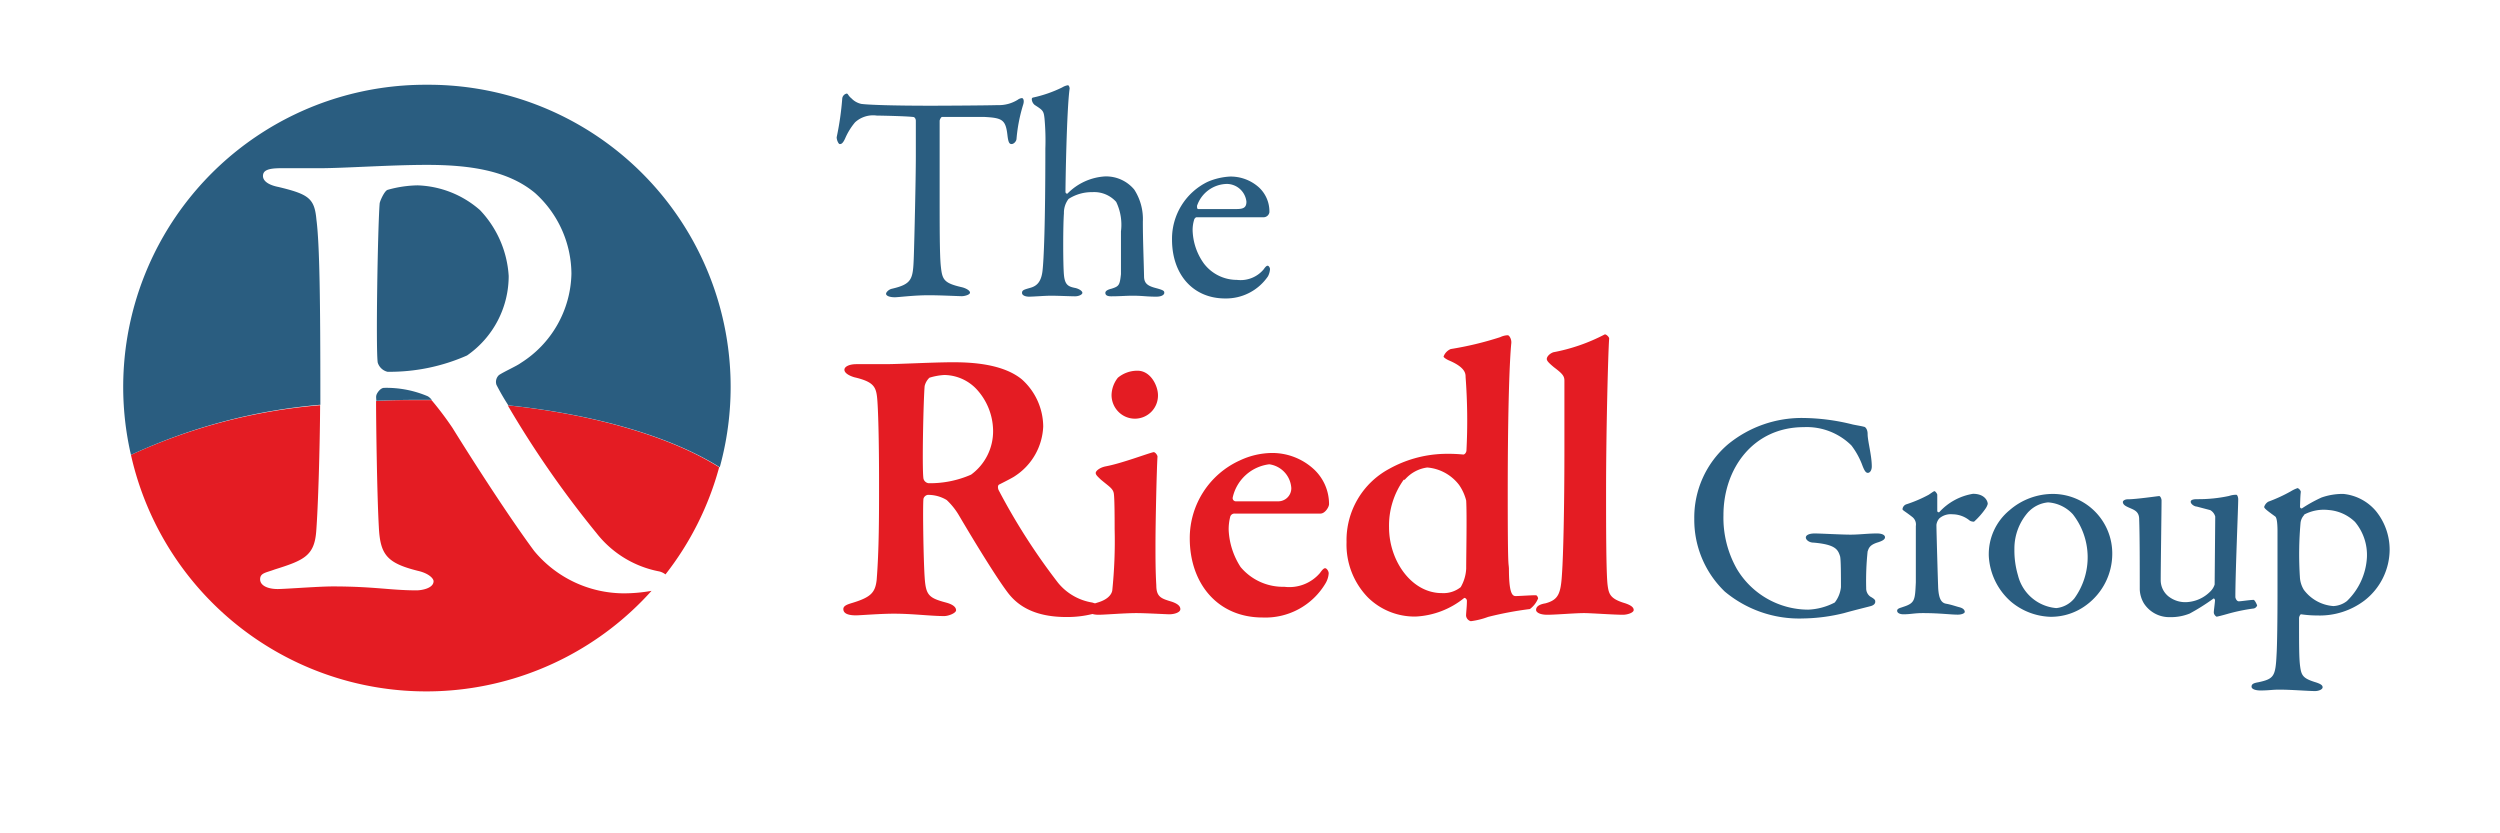
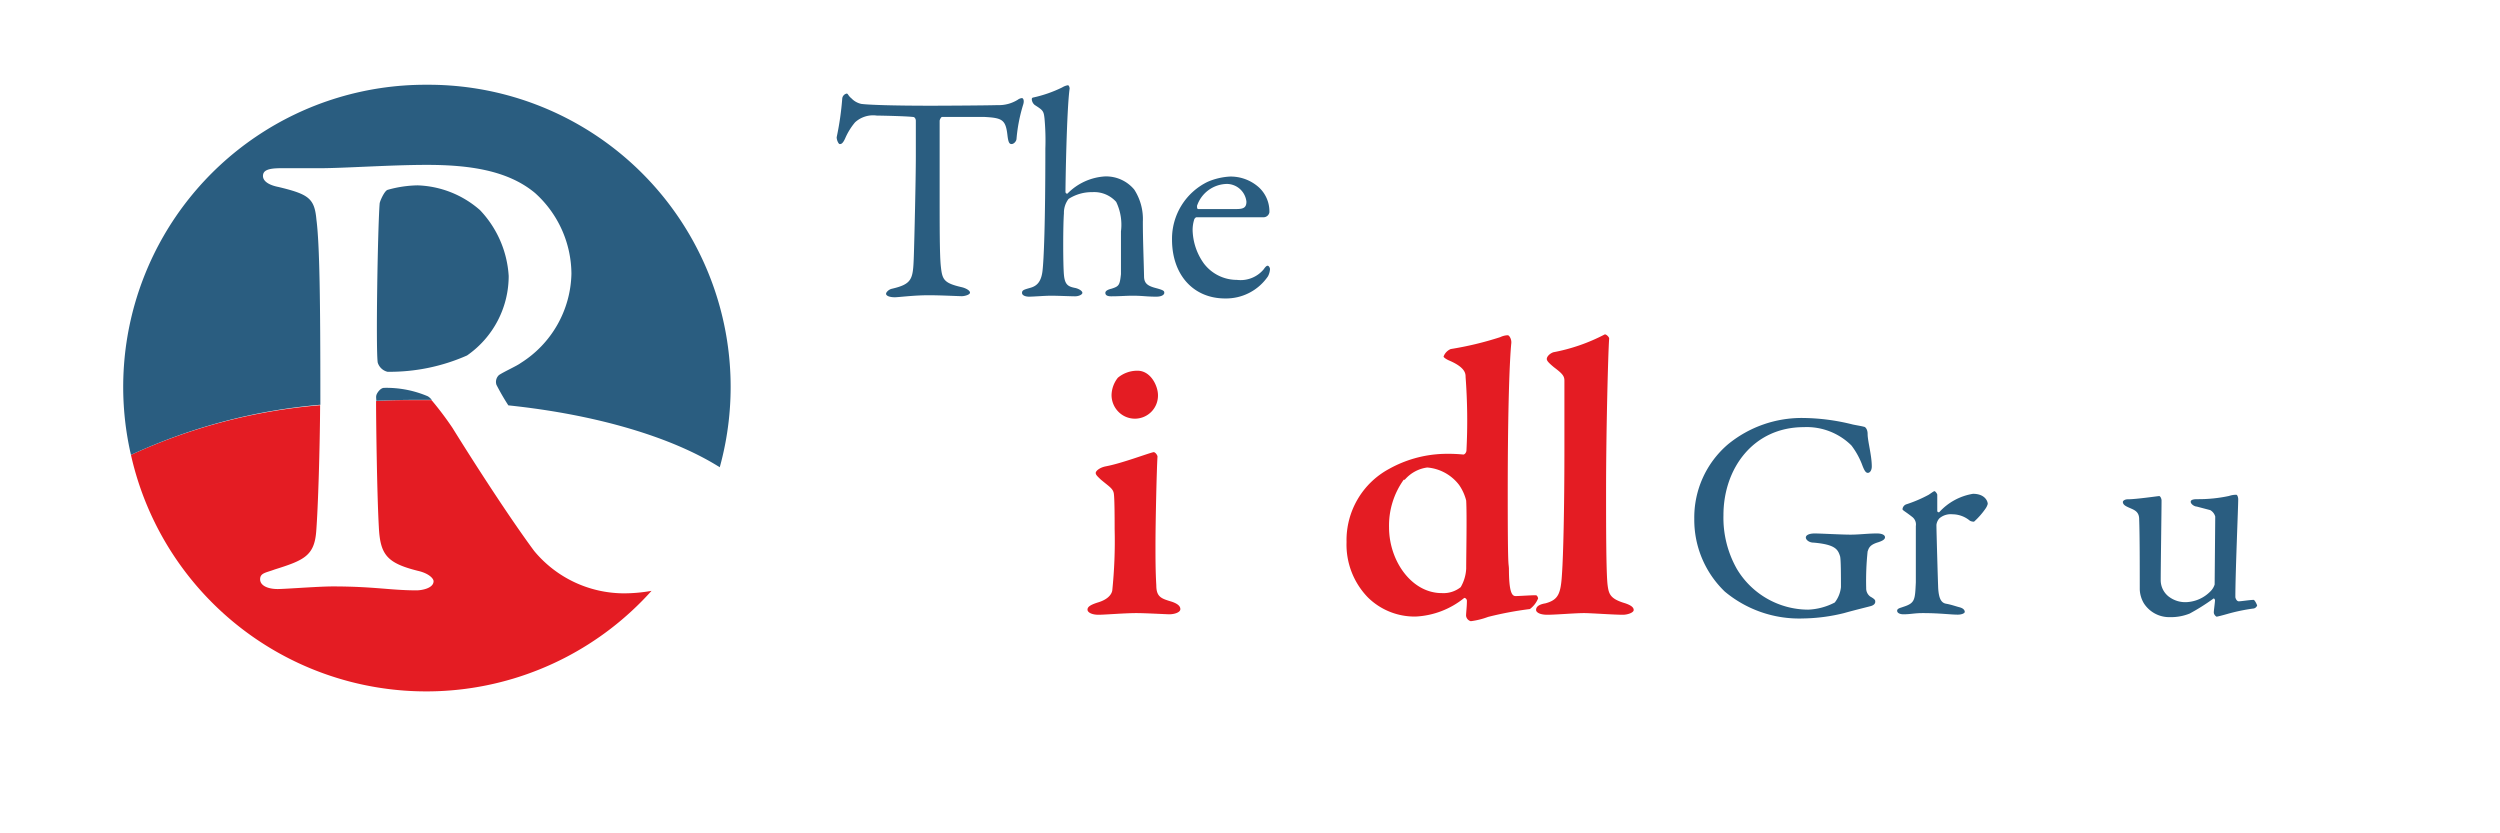
<svg xmlns="http://www.w3.org/2000/svg" id="e1d3741d-3d88-4017-9c4c-8e56a5ef762f" data-name="Logo Client" width="210" height="70" viewBox="0 0 210 70">
  <rect width="210" height="70" fill="none" />
  <path d="M83.8,8.83a3,3,0,0,0,1.69-.45.69.69,0,0,1,.35-.14c.12,0,.22.22.1.57a13.59,13.59,0,0,0-.55,2.82c0,.23-.22.47-.42.47s-.28-.17-.35-.79c-.15-1.29-.47-1.41-2-1.49-.42,0-3.17,0-3.47,0-.12,0-.22.27-.22.32v6.08c0,2.88,0,5.23.1,6.15.12,1.12.24,1.41,1.78,1.76.32.08.67.27.67.45s-.45.3-.69.3S79,24.8,78,24.8c-1.24,0-2.51.17-2.83.17-.49,0-.74-.14-.74-.29s.25-.37.47-.42c1.74-.4,1.79-.82,1.86-2.68.05-1.47.17-6.53.17-8.43v-3c0-.19-.12-.32-.2-.32-.49-.07-2.67-.12-3.07-.12a2.24,2.24,0,0,0-1.84.57A5.48,5.48,0,0,0,71,11.61c-.23.52-.38.49-.47.49s-.25-.32-.25-.57a24.58,24.58,0,0,0,.47-3.27.48.48,0,0,1,.37-.4c.12,0,.12.18.4.4a1.61,1.61,0,0,0,.84.47c.65.08,2.63.15,5.8.15C79.41,8.88,82.79,8.86,83.8,8.83Z" fill="#2a5d80" />
  <path d="M95.28,15.93A4.56,4.56,0,0,1,96,18.61c0,1.57.07,3.1.1,4.59,0,.62.32.82,1,1s.7.25.7.4-.2.32-.67.32c-.85,0-1.12-.08-2-.08-.57,0-1.07.05-1.79.05-.37,0-.49-.12-.49-.29s.22-.28.52-.35c.62-.2.69-.28.79-1.22,0-.47,0-3.2,0-3.59a4.42,4.42,0,0,0-.4-2.48,2.48,2.48,0,0,0-2-.82,3.59,3.59,0,0,0-2,.57,1.91,1.91,0,0,0-.39,1.21c-.08,1.05-.08,4.27,0,5.16s.39,1,1,1.12c.35.1.55.27.55.4s-.27.29-.62.29-1.44-.05-2-.05-1.46.08-1.88.08c-.22,0-.57-.08-.57-.32s.2-.28.72-.43.89-.49,1-1.41.24-3.92.24-10.27a20.67,20.67,0,0,0-.07-2.53c-.07-.64-.12-.69-.82-1.14a.66.66,0,0,1-.25-.49.14.14,0,0,1,.08-.13,10.65,10.65,0,0,0,2.48-.86,1.32,1.32,0,0,1,.47-.18c.1,0,.15.2.15.27-.25,1.79-.35,8-.35,8.68,0,.15.15.18.17.15a4.82,4.82,0,0,1,3.13-1.44A3.07,3.07,0,0,1,95.28,15.93Z" fill="#2a5d80" />
  <path d="M105.76,15.75a2.75,2.75,0,0,1,.87,2.08.5.5,0,0,1-.47.42c-.27,0-4.51,0-5.65,0-.08,0-.18.12-.2.2a3,3,0,0,0-.13.87,5,5,0,0,0,.95,2.82,3.48,3.48,0,0,0,2.77,1.37,2.52,2.52,0,0,0,2.26-.9c.1-.15.22-.29.32-.29s.2.17.2.29a1.51,1.51,0,0,1-.17.6,4.26,4.26,0,0,1-3.6,1.86c-2.68,0-4.46-2-4.46-4.94a5.31,5.31,0,0,1,3-4.86,5.43,5.43,0,0,1,1.89-.44A3.56,3.56,0,0,1,105.76,15.75Zm-5.21,1.54c0,.12,0,.27.1.27.65,0,2,0,3.2,0,.6,0,.85-.12.85-.62a1.67,1.67,0,0,0-1.64-1.49A2.7,2.7,0,0,0,100.55,17.29Z" fill="#2a5d80" />
-   <path d="M85.24,40c-.13.1-.83.46-1.29.69-.17.07-.13.33-.07.47a53,53,0,0,0,5,7.8,4.67,4.67,0,0,0,2.85,1.65c.33.07.59.33.59.46s-.3.43-.53.5a8.85,8.85,0,0,1-2.21.26c-3,0-4.3-1.19-5-2.15-.93-1.25-2.62-4-4-6.34A5.78,5.78,0,0,0,79.52,42a3,3,0,0,0-1.59-.43.45.45,0,0,0-.36.33c-.07.66,0,5.06.1,6.58s.33,1.75,1.85,2.15c.56.16.79.39.79.63s-.63.49-1,.49c-1.16,0-2.62-.2-4.23-.2-1.16,0-2.82.14-3.18.14-.82,0-1.06-.24-1.06-.53s.37-.4.8-.53c1.52-.47,1.88-.86,2-1.92.2-2.55.2-5.32.2-8.13,0-3.54-.07-6.35-.17-7.24s-.36-1.29-1.91-1.65c-.47-.14-.83-.37-.83-.63s.4-.47,1-.47h2.41c1.23,0,4-.16,5.75-.16,1.52,0,4.17.13,5.76,1.45a5.36,5.36,0,0,1,1.78,3.94A5.22,5.22,0,0,1,85.24,40ZM82,32.66a3.78,3.78,0,0,0-2.68-1.16,5.14,5.14,0,0,0-1.25.23,1.42,1.42,0,0,0-.4.7c-.1,1.12-.23,6.91-.1,7.77a.51.51,0,0,0,.43.39,8.55,8.55,0,0,0,3.57-.72,4.51,4.51,0,0,0,1.85-3.71A5.22,5.22,0,0,0,82,32.66Z" fill="#e41c23" />
  <path d="M92.9,39.17c1.36-.26,3.44-1.06,4-1.19.16,0,.33.27.33.37-.07,1.12-.17,5.55-.17,7.47,0,1,0,2.18.07,3.34,0,1,.43,1.12,1.29,1.38.5.17.73.37.73.63s-.47.43-.93.43c-.23,0-2-.1-2.74-.1-1.06,0-2.65.14-3.21.14s-.92-.2-.92-.43.23-.4.86-.6c.79-.23,1.15-.63,1.22-1a40.53,40.53,0,0,0,.2-5.16c0-.69,0-2.57-.07-3s-.43-.6-1.12-1.19c-.2-.2-.4-.36-.4-.53S92.37,39.27,92.9,39.17Zm4.37-6A1.94,1.94,0,0,1,94,34.64a2,2,0,0,1-.63-1.45,2.43,2.43,0,0,1,.53-1.46,2.55,2.55,0,0,1,1.65-.59C96.67,31.14,97.27,32.43,97.27,33.19Z" fill="#e41c23" />
-   <path d="M110.39,39.44a4,4,0,0,1,1.25,2.91c0,.23-.33.79-.72.79h-7.21a.37.37,0,0,0-.36.23,4.13,4.13,0,0,0-.14,1.19,6.23,6.23,0,0,0,1,3.07,4.64,4.64,0,0,0,3.67,1.66,3.39,3.39,0,0,0,3-1.16c.14-.2.3-.4.43-.4s.3.24.3.43a1.88,1.88,0,0,1-.26.83,5.87,5.87,0,0,1-5.29,2.88c-3.8,0-6.12-2.88-6.12-6.65a7.16,7.16,0,0,1,4.2-6.54,6.47,6.47,0,0,1,2.71-.63A5.16,5.16,0,0,1,110.39,39.44Zm-6.84,2.34a.27.27,0,0,0,.23.33c.86,0,1.88,0,3.53,0A1.1,1.1,0,0,0,108.47,41a2.15,2.15,0,0,0-1.85-2A3.59,3.59,0,0,0,103.55,41.78Z" fill="#e41c23" />
  <path d="M122.91,38.18c.14,0,.24-.16.27-.3a49.12,49.12,0,0,0-.07-6.21c0-.27,0-.8-1.39-1.39-.29-.13-.46-.27-.46-.33a1.09,1.09,0,0,1,.6-.63,27.6,27.6,0,0,0,4.16-1,1.58,1.58,0,0,1,.63-.16c.13,0,.33.33.3.66-.13,1.26-.3,5.12-.3,12.56,0,6.64.07,5.75.1,6.38,0,2,.26,2.31.56,2.31S128.57,50,129,50c.14,0,.2.23.2.27a2.09,2.09,0,0,1-.69.89,29,29,0,0,0-3.51.66,6.45,6.45,0,0,1-1.45.36.53.53,0,0,1-.4-.46c0-.26.07-.76.07-1.25,0-.17-.17-.27-.23-.24a7,7,0,0,1-4.07,1.56,5.59,5.59,0,0,1-4-1.59,6.36,6.36,0,0,1-1.81-4.66,6.8,6.8,0,0,1,3.57-6.15,10,10,0,0,1,4.43-1.26A13.23,13.23,0,0,1,122.91,38.18Zm-5,2.12a6.61,6.61,0,0,0-1.23,4c0,2.81,1.89,5.52,4.43,5.52a2.32,2.32,0,0,0,1.59-.5,3.43,3.43,0,0,0,.46-1.55c0-1.16.07-4.46,0-5.72a4,4,0,0,0-.6-1.32,3.75,3.75,0,0,0-2.67-1.46A3,3,0,0,0,118,40.3Z" fill="#e41c23" />
  <path d="M130.48,29.59a15.46,15.46,0,0,0,4.3-1.49c.1-.07.39.2.39.33-.09,1.19-.26,7.83-.26,12.79,0,2.58,0,6.94.13,7.94.1.76.23,1.15,1.49,1.52.46.16.7.33.7.56s-.53.4-.9.4c-.79,0-2.68-.14-3.27-.14-.76,0-2.38.14-3.08.14s-.95-.24-.95-.4c0-.37.43-.5.79-.56,1.09-.3,1.29-.8,1.39-2.52.1-1.45.2-5.19.2-10.41,0-1.72,0-4.83,0-5.78,0-.4-.19-.6-.89-1.13-.43-.36-.59-.53-.59-.69S130.12,29.72,130.48,29.59Z" fill="#e41c23" />
  <path d="M155.64,35.66c.5.1.67.12.94.19.1,0,.3.2.3.6,0,.6.35,1.79.35,2.73,0,.32-.15.54-.33.54s-.29-.2-.44-.57a6.46,6.46,0,0,0-.94-1.73,5.33,5.33,0,0,0-4-1.54c-4.24,0-6.75,3.47-6.75,7.39a8.73,8.73,0,0,0,1.12,4.51,7,7,0,0,0,6,3.43,5.26,5.26,0,0,0,2.23-.6,2.52,2.52,0,0,0,.52-1.29c0-.87,0-2.28-.07-2.58-.18-.57-.37-1-2.23-1.16-.37,0-.65-.23-.65-.43s.28-.34.75-.34,2.25.1,3,.1,1.44-.1,2.23-.1c.4,0,.67.12.67.32s-.27.32-.57.42c-.74.22-.79.5-.89.77a23.75,23.75,0,0,0-.12,3.08.85.85,0,0,0,.34.71c.45.25.42.33.42.45s-.09.27-.37.35c-.44.12-1.29.32-2.25.59a15,15,0,0,1-3.43.45,9.75,9.75,0,0,1-6.59-2.26,8.35,8.35,0,0,1-2.56-6.1,8.08,8.08,0,0,1,2.81-6.25,9.76,9.76,0,0,1,6.34-2.23A17.7,17.7,0,0,1,155.64,35.66Z" fill="#2a5d80" />
  <path d="M160.17,42.35a11.15,11.15,0,0,0,1.84-.79c.3-.2.42-.3.49-.3s.23.22.23.3c0,.45,0,.89,0,1.36a.12.12,0,0,0,.17.1,4.9,4.9,0,0,1,2.83-1.54c1,0,1.24.62,1.24.85a1.25,1.25,0,0,1-.15.34,6.29,6.29,0,0,1-1,1.15.7.7,0,0,1-.35-.08A2.3,2.3,0,0,0,164,43.2a1.46,1.46,0,0,0-1.09.34,1,1,0,0,0-.25.55c0,.49.13,5,.15,5.35.05.72.2,1.19.65,1.27s.76.2,1.14.3.44.29.44.39-.22.23-.59.23c-.62,0-1.49-.13-2.93-.13-.74,0-1,.1-1.64.1-.27,0-.52-.1-.52-.3s.3-.24.5-.32c1-.32,1-.57,1.07-2.06V44.19a.8.8,0,0,0-.28-.75c-.59-.47-.84-.57-.84-.67A.48.48,0,0,1,160.17,42.35Z" fill="#2a5d80" />
-   <path d="M177.43,46.54a5.35,5.35,0,0,1-2.16,4.27,4.94,4.94,0,0,1-3.07,1,5.4,5.4,0,0,1-3.3-1.29,5.47,5.47,0,0,1-1.84-3.79,4.78,4.78,0,0,1,1.74-3.87,5.56,5.56,0,0,1,3.67-1.37A5,5,0,0,1,177.43,46.54Zm-7-3.59a4.61,4.61,0,0,0-1.22,3.17,7.38,7.38,0,0,0,.3,2.21,3.63,3.63,0,0,0,3.22,2.75,2.26,2.26,0,0,0,1.52-.82,5.88,5.88,0,0,0-.13-7.06,3.1,3.1,0,0,0-2.08-1A2.59,2.59,0,0,0,170.39,43Z" fill="#2a5d80" />
  <path d="M185.66,49.69a1.4,1.4,0,0,0,.37-.59l.05-5.71a.9.9,0,0,0-.42-.54l-1.14-.3c-.18,0-.5-.2-.5-.4s.32-.22.57-.22a12.14,12.14,0,0,0,2.65-.27,1.86,1.86,0,0,1,.6-.1c.12,0,.17.27.17.37,0,.69-.24,6.2-.24,8.23,0,.05.09.35.29.35s.95-.12,1.24-.12c.1,0,.28.39.3.47a.4.4,0,0,1-.27.25,15.57,15.57,0,0,0-2.26.47c-.42.12-.82.22-.87.22s-.24-.17-.24-.35.07-.62.1-1c0-.12-.08-.2-.13-.17a17.9,17.9,0,0,1-2,1.26,4.21,4.21,0,0,1-1.66.3,2.53,2.53,0,0,1-2.19-1.17,2.47,2.47,0,0,1-.34-1.16c0-1.79,0-4.59-.05-5.9,0-.7-.5-.8-.92-1-.22-.1-.45-.22-.45-.45,0-.07.13-.22.42-.22.7,0,2.53-.27,2.63-.27s.2.22.2.37c0,.84-.07,5.53-.07,6.65a1.75,1.75,0,0,0,.62,1.38,2.28,2.28,0,0,0,1.68.5A3,3,0,0,0,185.66,49.69Z" fill="#2a5d80" />
-   <path d="M199.57,42.92a5.14,5.14,0,0,1,1.16,3.25,5.44,5.44,0,0,1-2.11,4.27,6.21,6.21,0,0,1-3.94,1.26,9.51,9.51,0,0,1-1.39-.1c-.07,0-.17.2-.17.32,0,2.41,0,3.43.1,4.12s.25.94,1.19,1.24c.5.15.69.27.69.45s-.32.32-.64.32c-.55,0-2-.12-3-.12-.6,0-.85.07-1.59.07-.37,0-.74-.1-.74-.32s.17-.3.57-.37c1.31-.28,1.44-.5,1.53-2.29.05-.81.08-2.85.08-5.38,0-1.68,0-3.54,0-5,0-1-.12-1.21-.2-1.26-.62-.45-.92-.67-.92-.8a.78.78,0,0,1,.35-.44,13,13,0,0,0,1.89-.87A2.75,2.75,0,0,1,193,41a.48.48,0,0,1,.27.3c-.05.39-.05.86-.07,1.26,0,.1.1.2.2.12a11.82,11.82,0,0,1,1.61-.89,5.34,5.34,0,0,1,1.84-.3A4.12,4.12,0,0,1,199.57,42.92Zm-6,.32a1.15,1.15,0,0,0-.33.75,29.72,29.72,0,0,0-.05,4.46,2.27,2.27,0,0,0,.33,1.09A3.41,3.41,0,0,0,196,50.91a2,2,0,0,0,1.14-.42,5.51,5.51,0,0,0,1.68-3.65,4.32,4.32,0,0,0-1-3,3.57,3.57,0,0,0-2.23-1A3.53,3.53,0,0,0,193.52,43.24Z" fill="#2a5d80" />
-   <path d="M50.12,44.8A8.76,8.76,0,0,0,55.38,48a1.39,1.39,0,0,1,.52.25,25.35,25.35,0,0,0,4.51-9h0c-4-2.52-10.31-4.42-17.76-5.2A84.38,84.38,0,0,0,50.12,44.8Z" fill="#e41c23" />
  <path d="M52.31,49.84a9.82,9.82,0,0,1-7.44-3.56C43,43.76,40.21,39.49,38,35.93a27.16,27.16,0,0,0-1.75-2.32l-1.44,0c-1.09,0-2.16,0-3.22.08,0,1.86.08,7.82.23,10.53.11,2.36.65,3.07,3.28,3.73.93.21,1.32.65,1.32.87,0,.6-1,.77-1.43.77-2.19,0-3.56-.33-7.06-.33-1.15,0-4,.22-4.6.22-.82,0-1.48-.28-1.48-.82s.5-.55,1.21-.82c2.46-.77,3.34-1.15,3.5-3.18s.31-7,.33-10.62A47.38,47.38,0,0,0,11,38.21h0A25.42,25.42,0,0,0,54.73,49.63,13.11,13.11,0,0,1,52.31,49.84Z" fill="#e41c23" />
  <path d="M40.32,17.65a8.35,8.35,0,0,0-5.25-2.08,9.81,9.81,0,0,0-2.52.38c-.28.11-.66,1-.66,1.15-.16,2-.33,12.27-.16,13.36a1.14,1.14,0,0,0,.82.77,16.07,16.07,0,0,0,6.68-1.37,8.13,8.13,0,0,0,3.5-6.68A8.8,8.8,0,0,0,40.32,17.65Z" fill="#2a5d80" />
  <path d="M35.84,7.12A25.38,25.38,0,0,0,11,38.21h0A47.38,47.38,0,0,1,26.91,34v-.71c0-7.89-.06-12.81-.33-14.84-.16-1.8-.66-2.13-3.17-2.74-.83-.16-1.32-.49-1.32-.93s.38-.65,1.48-.65h3.28c2,0,6-.28,9-.28,3.51,0,6.79.44,9.09,2.36A9.19,9.19,0,0,1,48,23a9.08,9.08,0,0,1-4.27,7.5c-.28.22-1.37.71-1.81,1a.78.78,0,0,0-.22.82,19.64,19.64,0,0,0,1,1.73c7.45.78,13.76,2.68,17.76,5.2h0A25.38,25.38,0,0,0,35.84,7.12Z" fill="#2a5d80" />
  <path d="M31.61,33.67c1.06-.05,2.13-.08,3.22-.08l1.44,0a1.35,1.35,0,0,0-.33-.3,8.85,8.85,0,0,0-3.67-.71c-.32,0-.6.43-.65.6S31.61,33.46,31.61,33.67Z" fill="#2a5d80" />
</svg>